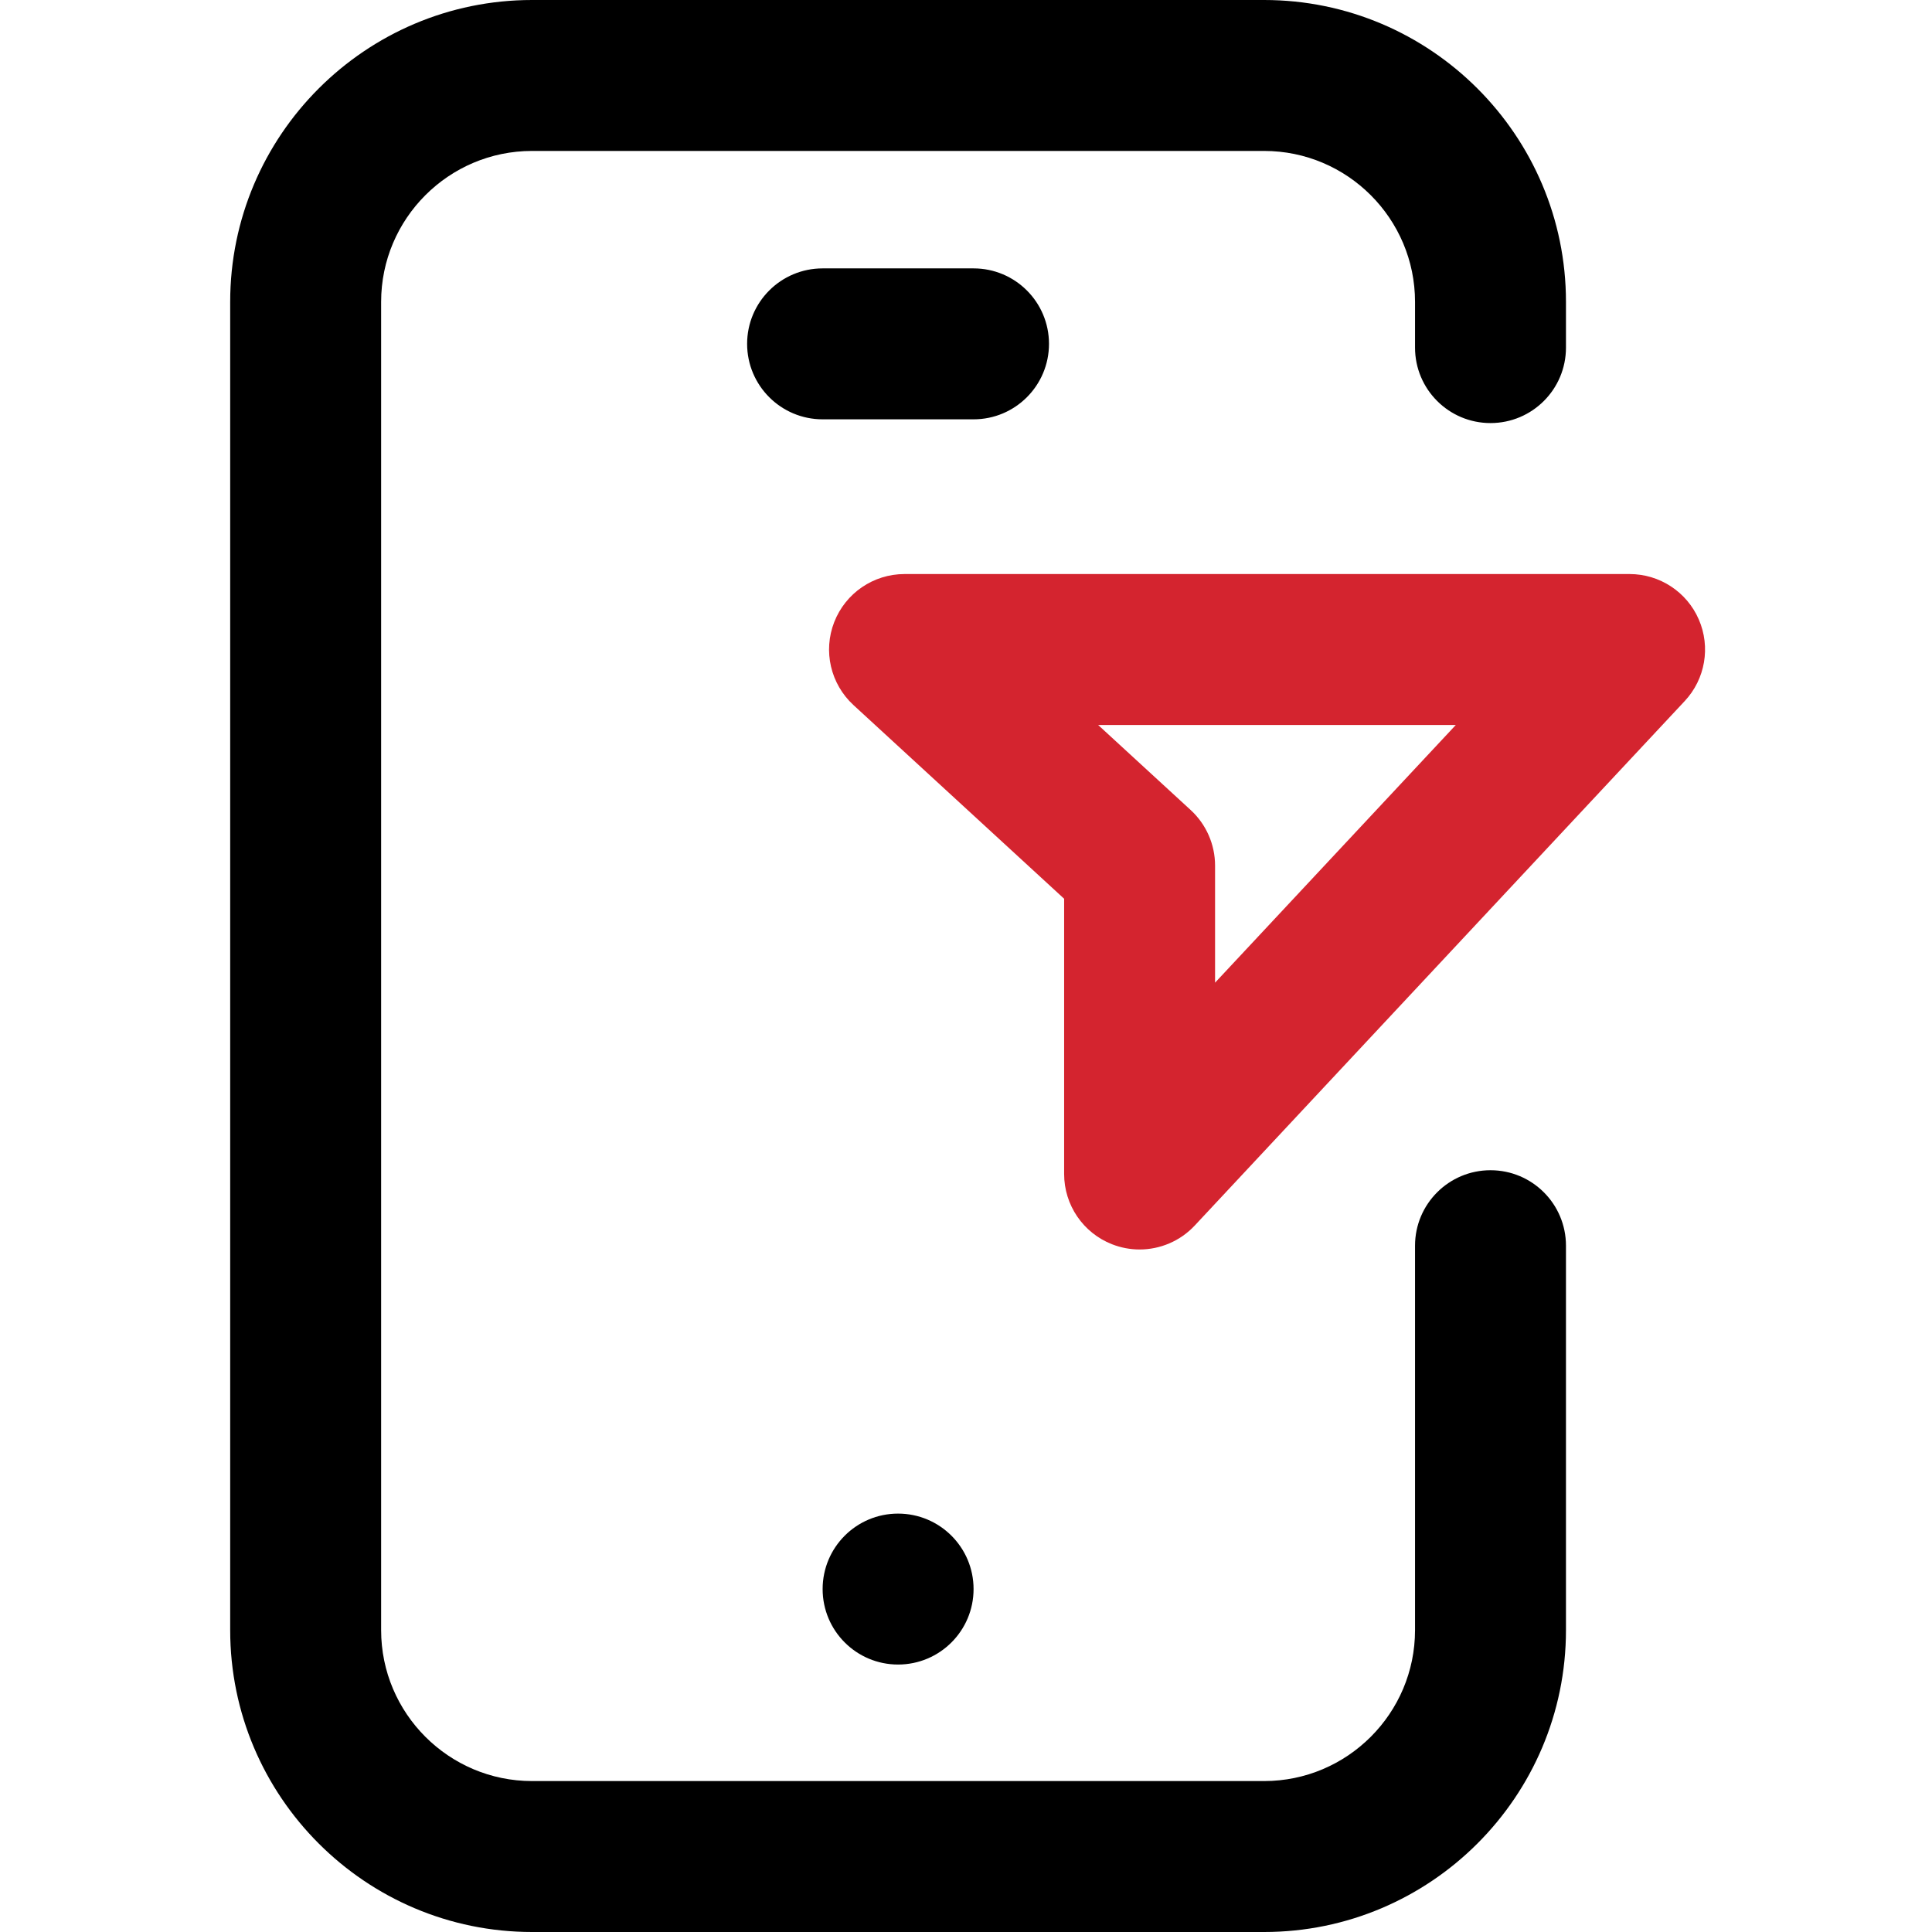
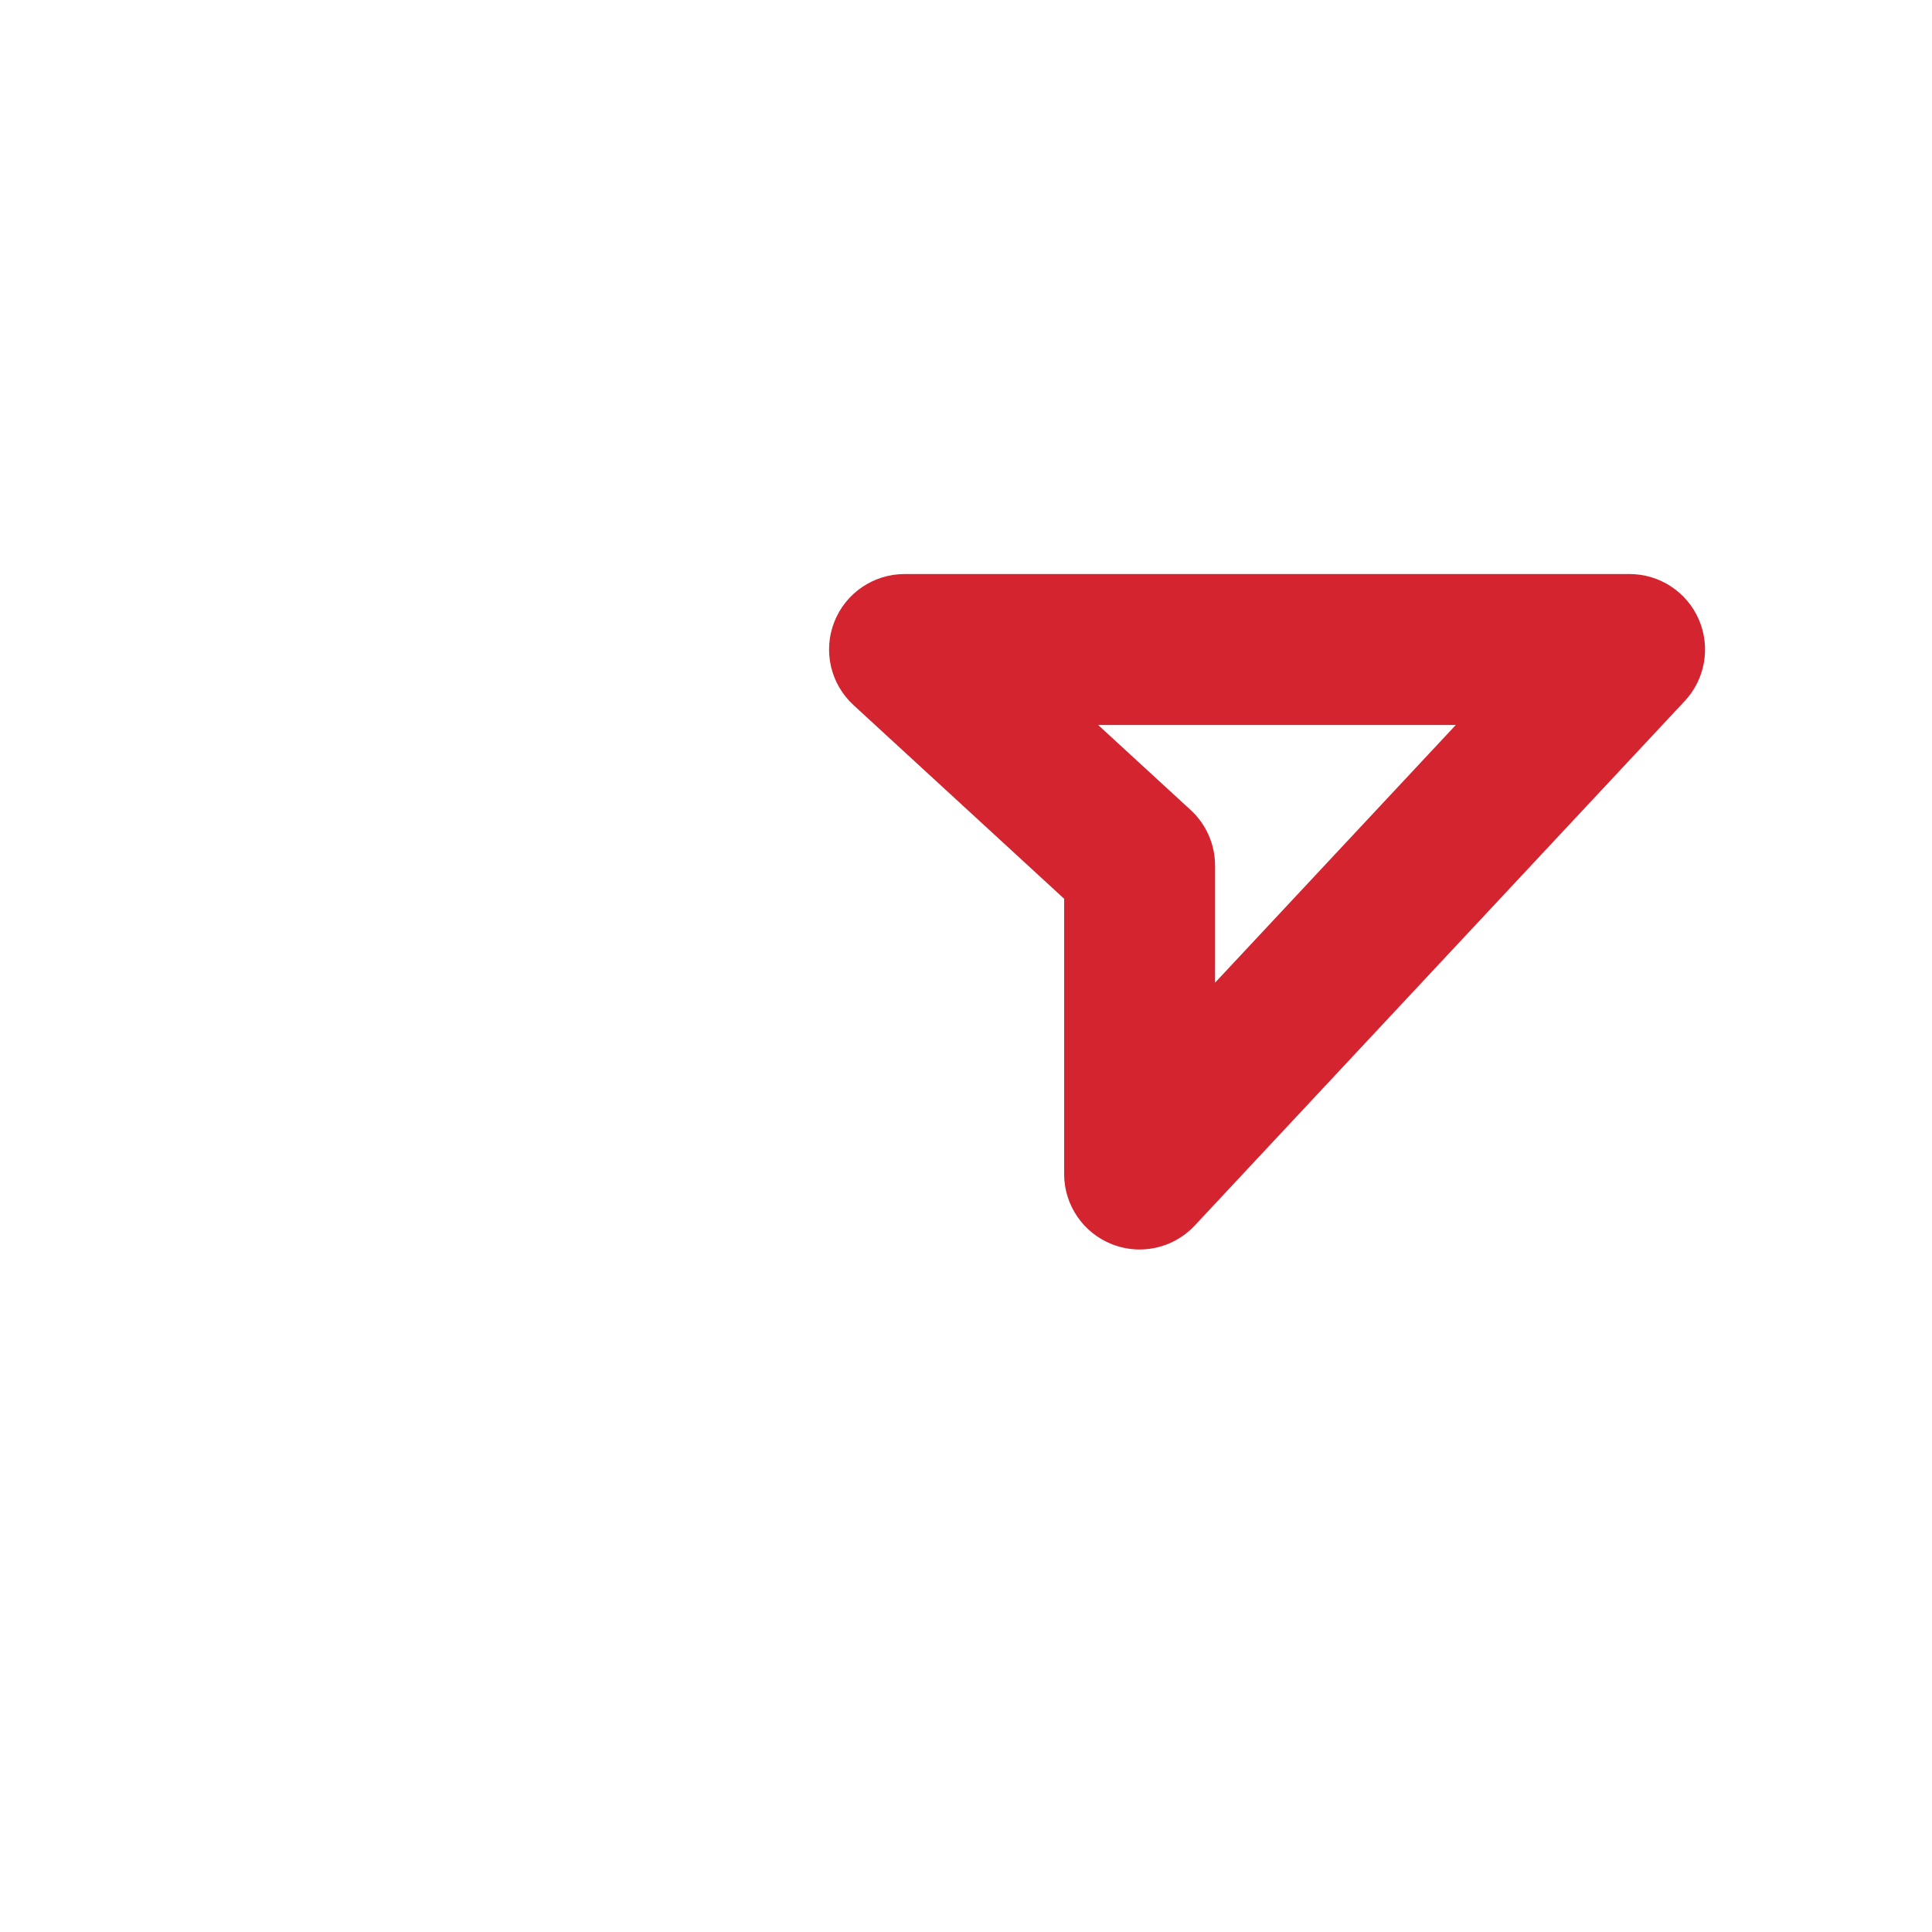
<svg xmlns="http://www.w3.org/2000/svg" width="48" height="48" viewBox="0 0 48 48" fill="none">
-   <path d="M31.406 48H13.219C9.083 48 5.719 44.636 5.719 40.5V7.5C5.719 3.364 9.083 0 13.219 0H31.406C35.542 0 38.906 3.364 38.906 7.5V8.636C38.906 9.672 38.067 10.511 37.031 10.511C35.996 10.511 35.156 9.672 35.156 8.636V7.5C35.156 5.432 33.474 3.75 31.406 3.75H13.219C11.151 3.75 9.469 5.432 9.469 7.5V40.5C9.469 42.568 11.151 44.25 13.219 44.25H31.406C33.474 44.25 35.156 42.568 35.156 40.5V30.949C35.156 29.913 35.996 29.074 37.031 29.074C38.067 29.074 38.906 29.913 38.906 30.949V40.5C38.906 44.636 35.542 48 31.406 48ZM24.188 39.48C24.188 38.444 23.348 37.605 22.312 37.605C21.277 37.605 20.438 38.444 20.438 39.48C20.438 40.516 21.277 41.355 22.312 41.355C23.348 41.355 24.188 40.516 24.188 39.48ZM26.062 8.543C26.062 7.507 25.223 6.668 24.188 6.668H20.438C19.402 6.668 18.562 7.507 18.562 8.543C18.562 9.578 19.402 10.418 20.438 10.418H24.188C25.223 10.418 26.062 9.578 26.062 8.543Z" fill="black" />
  <path d="M29.683 30.448L41.857 17.417C42.367 16.871 42.504 16.075 42.206 15.39C41.909 14.705 41.233 14.262 40.486 14.262H22.473C21.7 14.262 21.007 14.736 20.726 15.456C20.445 16.176 20.635 16.994 21.204 17.517L26.438 22.329V29.168C26.438 29.938 26.909 30.63 27.625 30.912C27.849 31 28.082 31.043 28.313 31.043C28.822 31.043 29.322 30.835 29.683 30.448ZM36.169 18.012L30.188 24.414V21.506C30.188 20.981 29.968 20.48 29.582 20.125L27.283 18.012H36.169Z" fill="#D4242F" />
</svg>